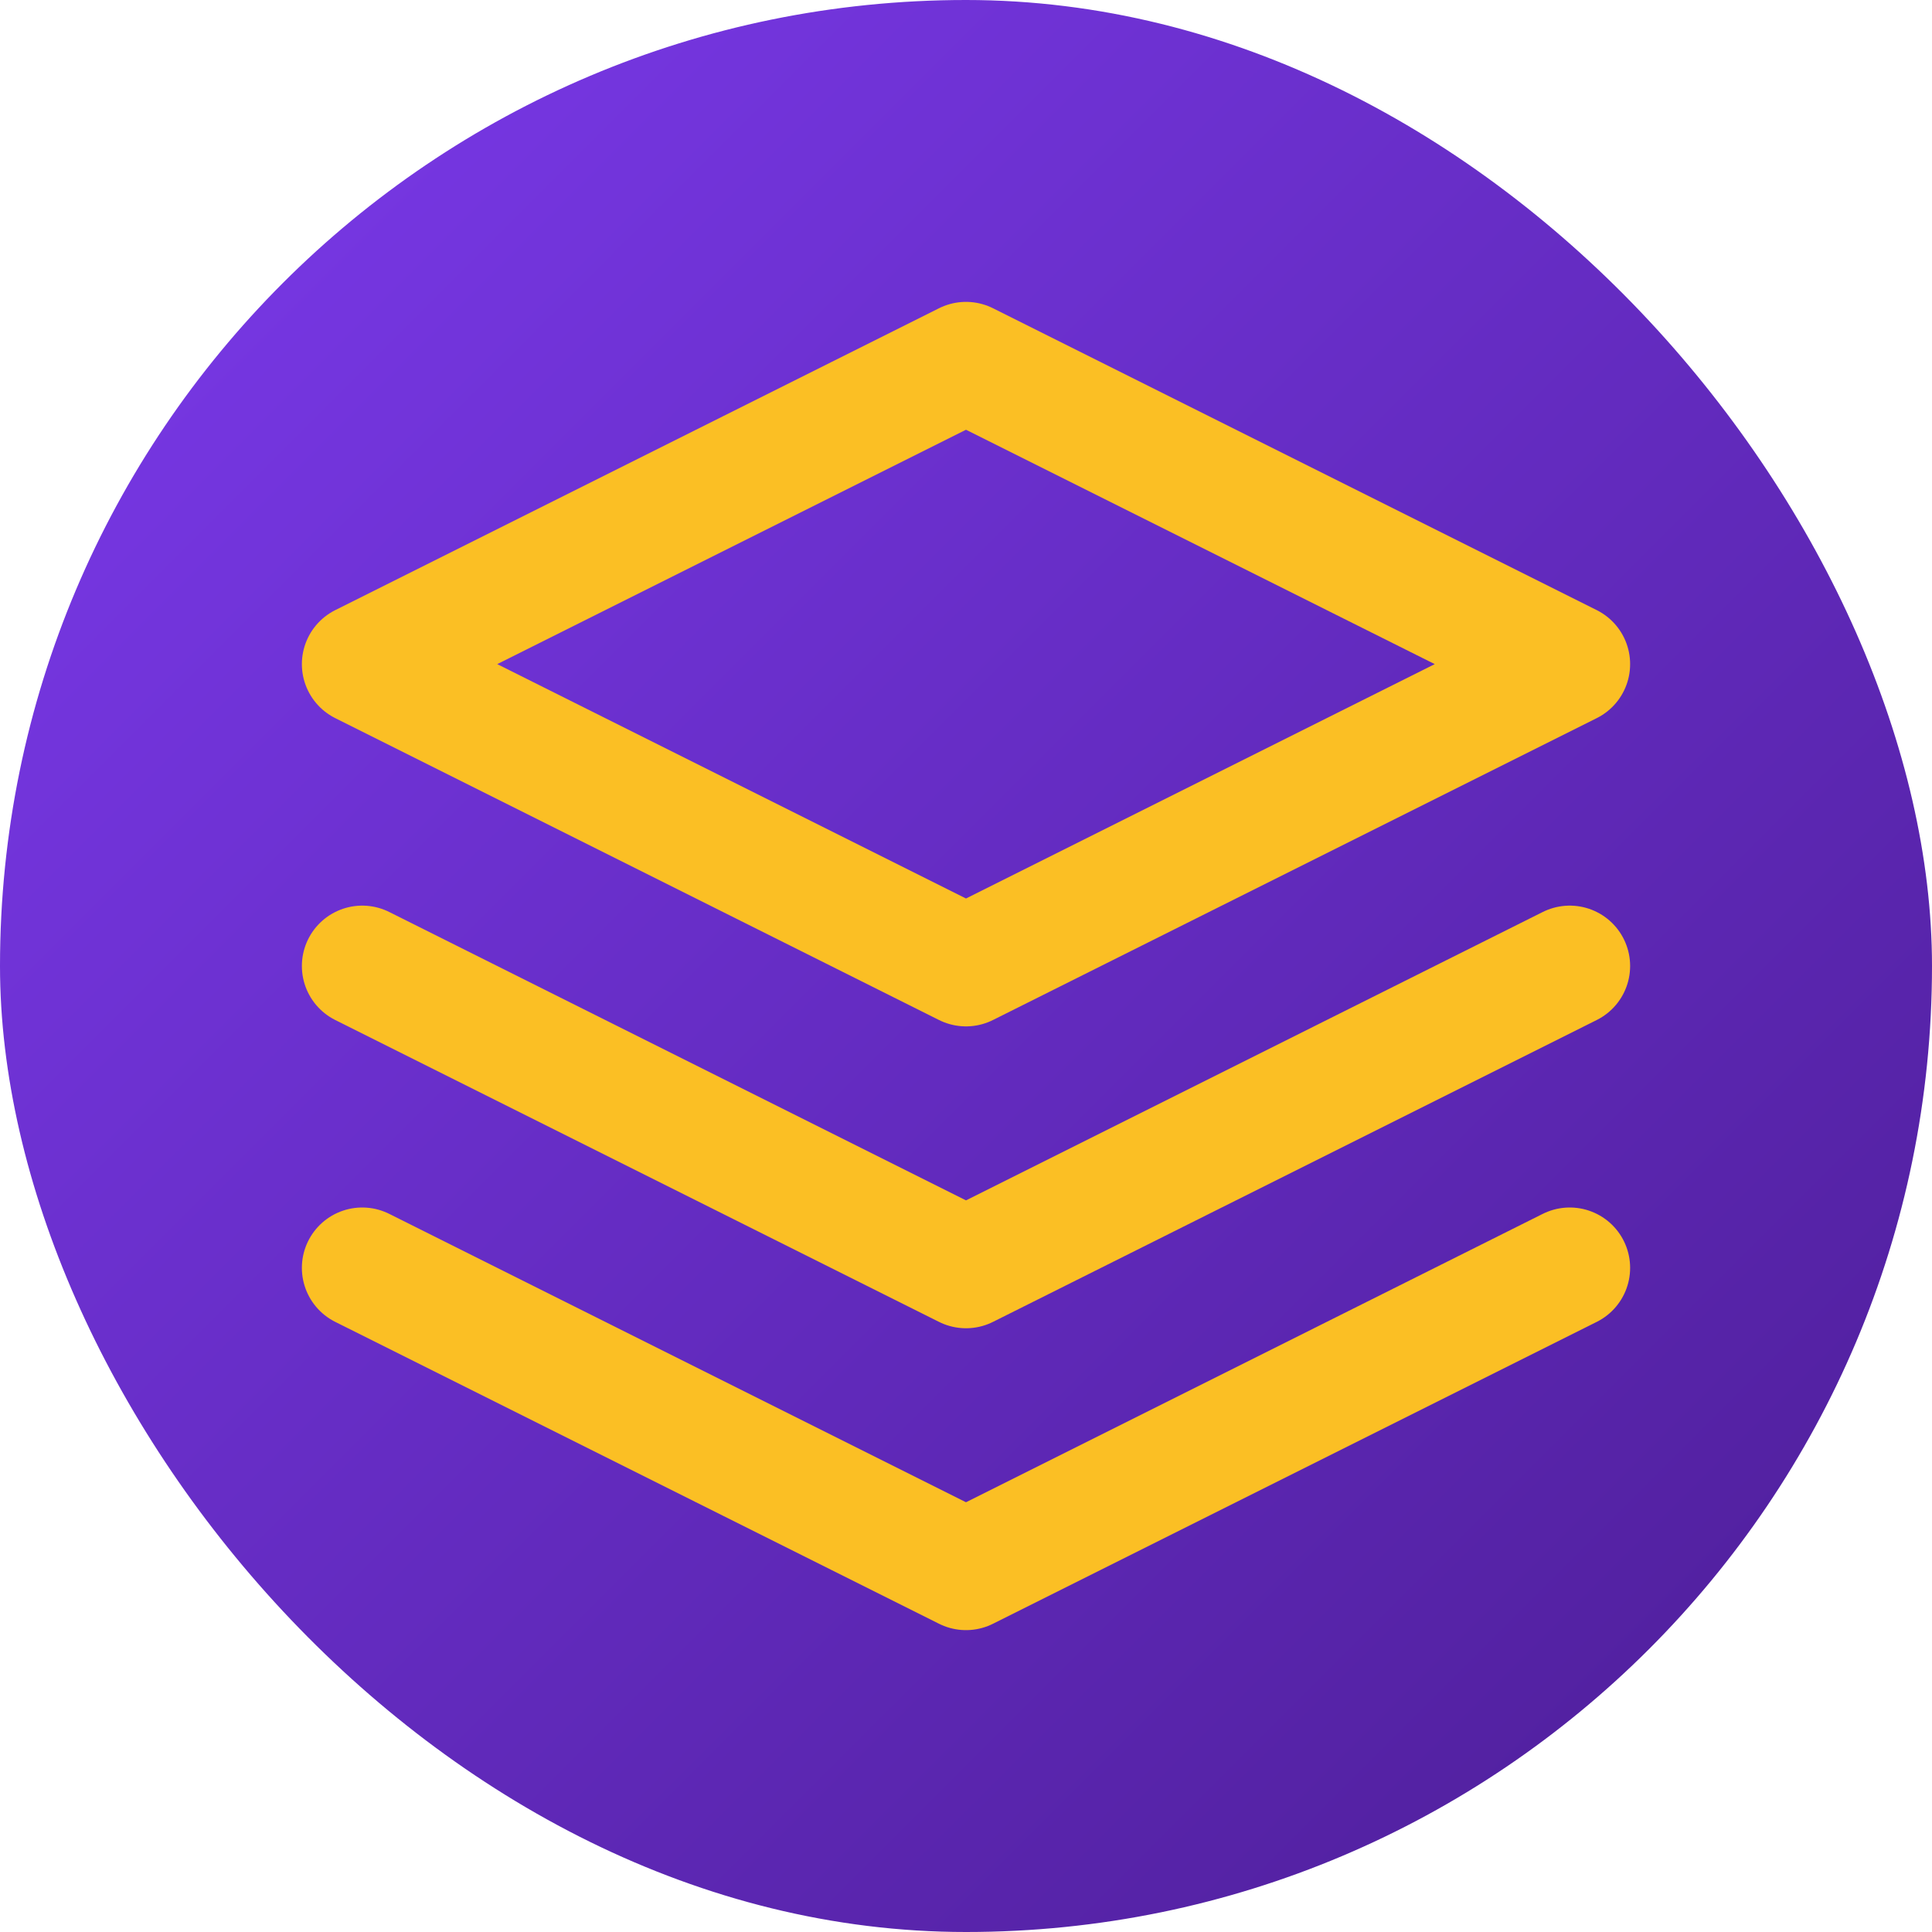
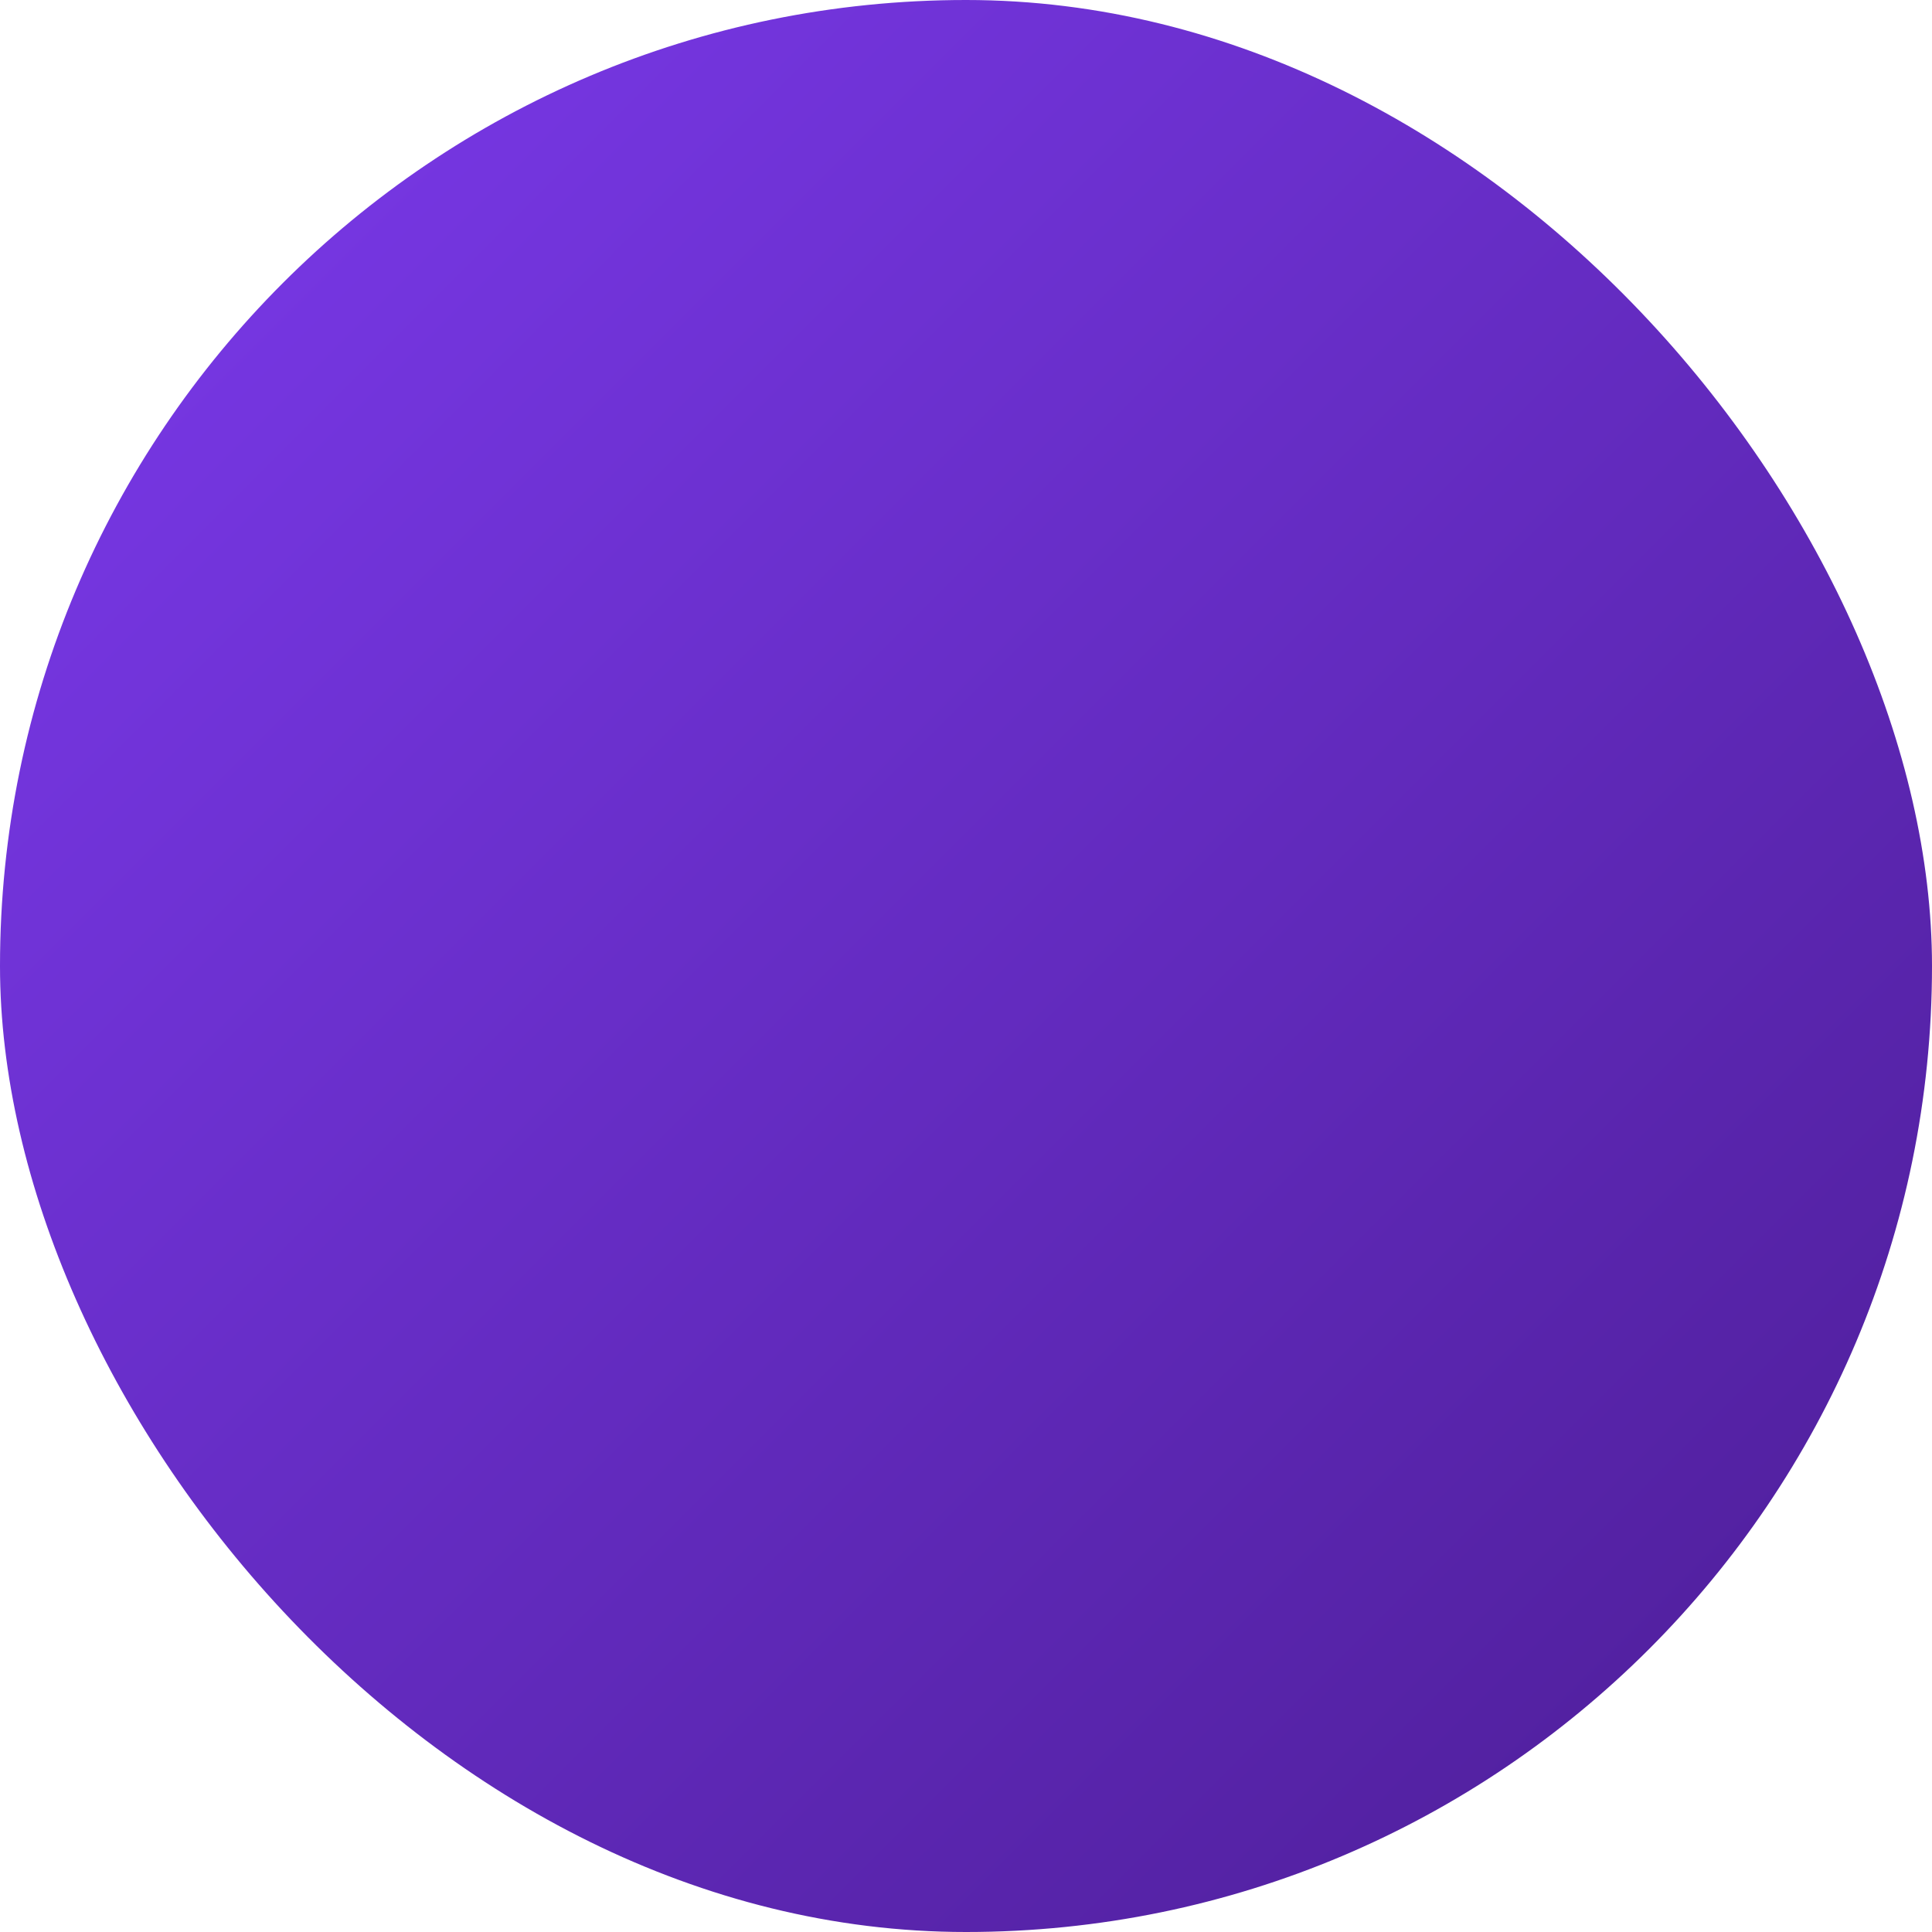
<svg xmlns="http://www.w3.org/2000/svg" width="32" height="32" viewBox="0 0 32 32" fill="none">
  <rect width="32" height="32" rx="16" fill="url(#paint0_linear)" />
-   <path d="M16 6L6 11l10 5 10-5-10-5zM6 21l10 5 10-5M6 16l10 5 10-5" stroke="#FBBF24" stroke-width="2" stroke-linecap="round" stroke-linejoin="round" />
  <defs>
    <linearGradient id="paint0_linear" x1="0" y1="0" x2="32" y2="32" gradientUnits="userSpaceOnUse">
      <stop stop-color="#7C3AED" />
      <stop offset="1" stop-color="#4C1D95" />
    </linearGradient>
  </defs>
</svg>